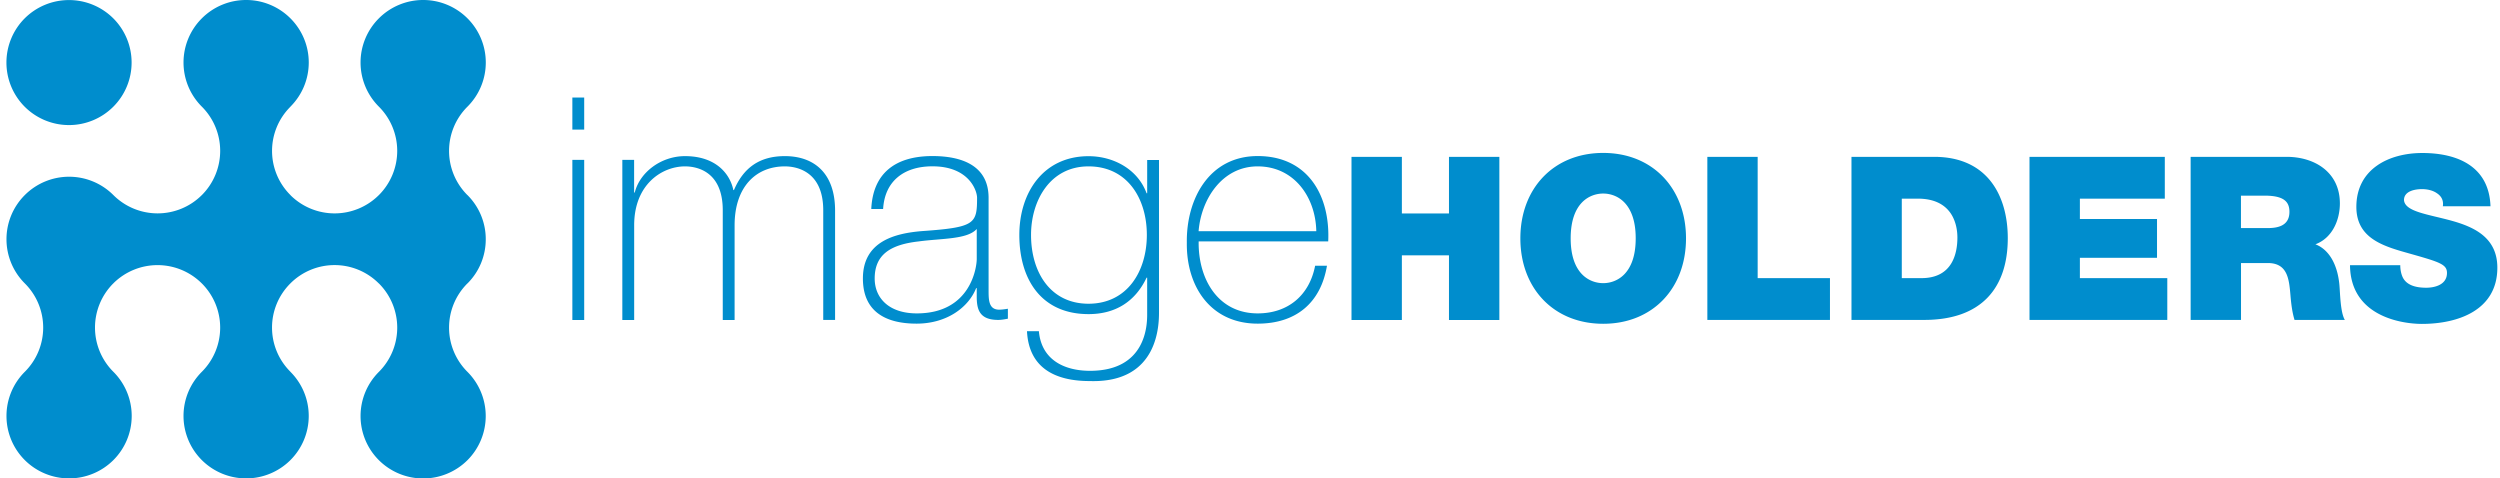
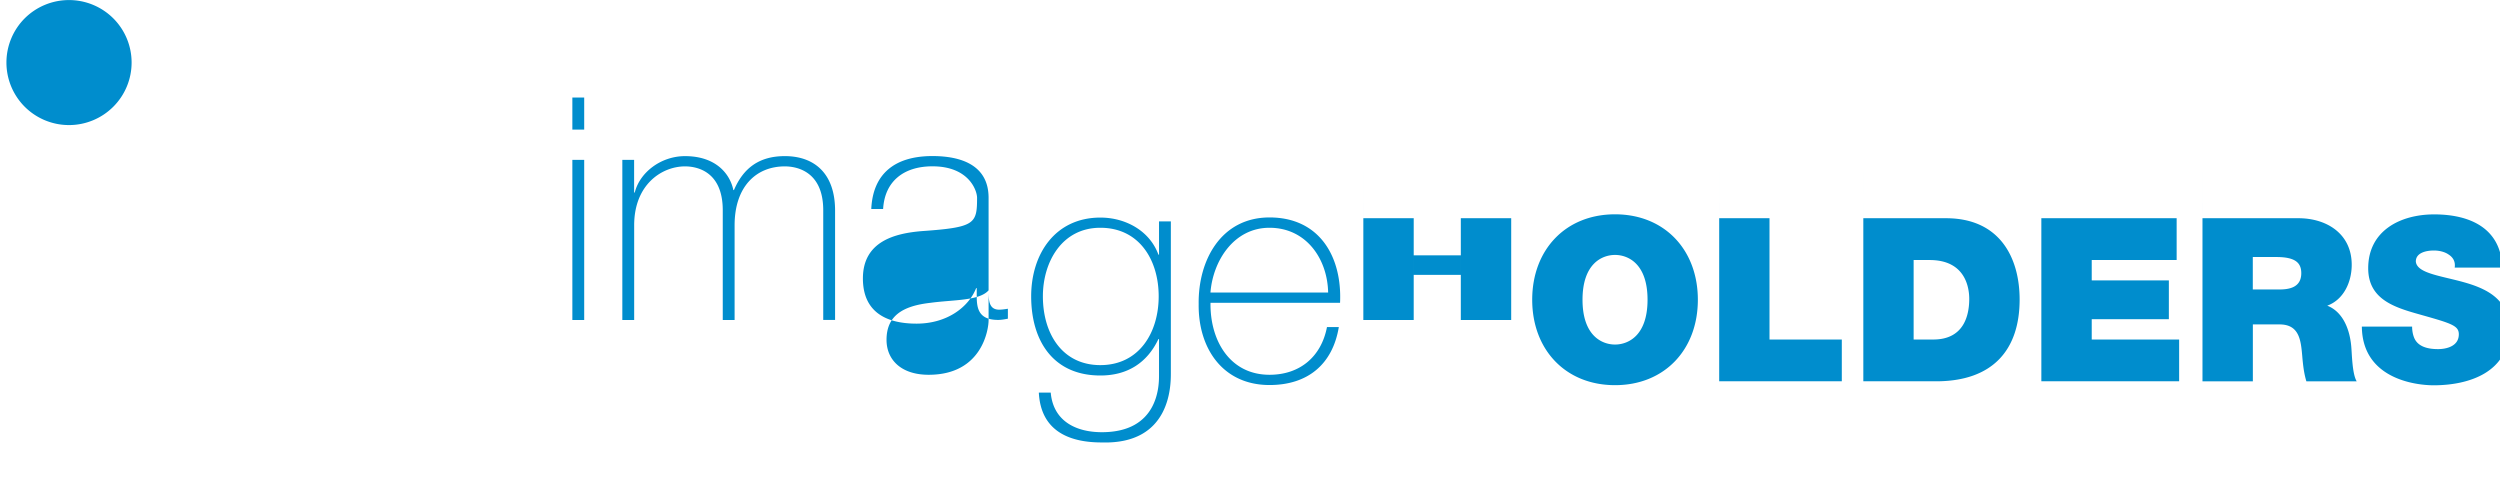
<svg xmlns="http://www.w3.org/2000/svg" width="209" height="40" viewBox="0 0 209 40" fill="none">
-   <path d="M47.849 10.835v-2.68h.99v2.68h-.99zm0 15.91V13.363h.99V26.75h-.99v-.005zm4.173-13.382h.99v2.735h.054c.416-1.692 2.194-3.046 4.2-3.046 2.56 0 3.758 1.457 4.043 2.839h.049c.782-1.824 2.09-2.84 4.255-2.84 2.423 0 4.2 1.404 4.2 4.554v9.14h-.99v-9.167c0-3.412-2.428-3.669-3.21-3.669-2.423 0-4.2 1.72-4.2 4.925v7.916h-.99v-9.172c0-3.358-2.297-3.669-3.156-3.669-1.904 0-4.25 1.485-4.25 4.925v7.916h-.99V13.363h-.005zm30.624 10.909c0 .78 0 1.616.886 1.616.186 0 .415-.027.727-.077v.83c-.284.055-.547.104-.804.104-1.57 0-1.8-.863-1.8-1.954v-.705h-.049c-.629 1.589-2.428 2.97-4.982 2.97-2.533 0-4.485-.966-4.485-3.778 0-3.123 2.713-3.773 4.928-3.958 4.436-.311 4.616-.6 4.616-2.785 0-.6-.678-2.631-3.73-2.631-2.401 0-3.993 1.25-4.124 3.57h-.99c.131-2.943 1.958-4.428 5.114-4.428 2.346 0 4.693.727 4.693 3.49v7.736zm-.99-5.132c-.782.884-2.921.78-4.852 1.042-2.346.262-3.68 1.092-3.68 3.102 0 1.616 1.175 2.915 3.522 2.915 4.512 0 5.01-3.855 5.01-4.553V19.14zm15.237-5.777v12.683c0 1.043 0 5.99-5.792 5.81-2.866 0-5.087-1.07-5.245-4.167h.995c.208 2.37 2.09 3.31 4.277 3.31 4.693 0 4.775-3.828 4.775-4.713v-3.074h-.049c-.94 1.982-2.582 3.047-4.851 3.047-3.939 0-5.787-2.888-5.787-6.617 0-3.544 2.007-6.585 5.787-6.585 2.089 0 4.118 1.092 4.851 3.101h.05v-2.784h.99v-.011zm-10.698 6.273c0 3.15 1.64 5.755 4.802 5.755 3.26 0 4.879-2.735 4.879-5.755 0-2.992-1.592-5.727-4.879-5.727-3.232 0-4.802 2.888-4.802 5.727zm14.013.546c-.049 3.15 1.619 6.017 4.934 6.017 2.532 0 4.326-1.507 4.802-3.986h.99c-.52 3.123-2.609 4.843-5.792 4.843-3.911 0-5.973-3.074-5.924-6.77-.049-3.674 1.882-7.24 5.924-7.24 4.2 0 6.076 3.309 5.896 7.136h-10.83zm9.834-.857c-.054-2.812-1.826-5.416-4.906-5.416-2.975 0-4.725 2.763-4.933 5.416h9.839zm2.943-6.214h4.211v4.734h3.938v-4.734h4.212V26.75h-4.212v-5.405h-3.938v5.405h-4.211V13.111zm21.041-.327c4.151 0 6.924 2.981 6.924 7.142 0 4.166-2.778 7.141-6.924 7.141-4.151 0-6.924-2.981-6.924-7.141s2.773-7.142 6.924-7.142zm0 10.887c1.072 0 2.718-.71 2.718-3.745 0-3.036-1.646-3.746-2.718-3.746s-2.718.71-2.718 3.746c0 3.035 1.646 3.745 2.718 3.745zm8.708-10.56h4.206v10.14h6.044v3.493h-10.25V13.111zm12.049 0h6.908c4.551 0 6.159 3.364 6.159 6.798 0 4.182-2.221 6.835-6.985 6.835h-6.082V13.111zm4.206 10.14h1.647c2.62 0 3.002-2.12 3.002-3.397 0-.862-.268-3.248-3.309-3.248h-1.34v6.644zm10.677-10.14h11.311v3.495h-7.099v1.703h6.448v3.243h-6.448v1.698h7.307v3.494h-11.519V13.111zm13.471 0h8.018c2.39 0 4.458 1.316 4.458 3.893 0 1.414-.651 2.905-2.046 3.418 1.149.442 1.854 1.703 2.007 3.401.061.667.077 2.294.454 2.921h-4.206c-.208-.687-.284-1.397-.344-2.102-.115-1.299-.23-2.653-1.893-2.653h-2.237v4.755h-4.211V13.111zm4.206 5.957h2.199c.782 0 1.854-.131 1.854-1.36 0-.857-.476-1.353-2.084-1.353h-1.969v2.713zm13.319 3.096c0 .344.06.65.153.895.306.825 1.225.994 2.012.994.69 0 1.74-.23 1.74-1.24 0-.703-.596-.9-2.948-1.566-2.161-.612-4.628-1.201-4.628-3.953 0-3.15 2.697-4.504 5.514-4.504 2.964 0 5.584 1.13 5.699 4.45h-3.982c.077-.52-.153-.863-.498-1.087-.344-.246-.825-.344-1.241-.344-.574 0-1.51.153-1.51.917.077.977 2.024 1.185 3.96 1.72 1.936.535 3.845 1.43 3.845 3.931 0 3.549-3.27 4.7-6.312 4.7-1.547 0-5.967-.556-6.005-4.908h4.201v-.005zM2.068 8.925a5.236 5.236 0 007.4 0 5.22 5.22 0 000-7.393 5.246 5.246 0 00-7.4 0 5.23 5.23 0 000 7.393z" fill="#008DCD" />
-   <path d="M39.072 31.08a5.216 5.216 0 010-7.382h.005a5.197 5.197 0 001.532-3.701 5.2 5.2 0 00-1.532-3.691h-.005a5.216 5.216 0 010-7.382c.005 0 .005 0 .005-.005a5.213 5.213 0 000-7.388 5.236 5.236 0 00-7.4 0 5.213 5.213 0 000 7.388 5.223 5.223 0 010 7.387l-.006.005a5.236 5.236 0 01-7.35.044c-.017-.017-.028-.033-.044-.05a5.206 5.206 0 010-7.38v-.006a5.213 5.213 0 000-7.388 5.236 5.236 0 00-7.4 0 5.213 5.213 0 000 7.388 5.223 5.223 0 010 7.387l-.023.022a5.234 5.234 0 01-7.378-.022 5.236 5.236 0 00-7.4 0 5.213 5.213 0 000 7.387 5.213 5.213 0 010 7.387 5.213 5.213 0 000 7.387 5.246 5.246 0 007.4 0 5.213 5.213 0 000-7.387c0-.005-.005-.005-.005-.005a5.22 5.22 0 01-.022-7.36.077.077 0 01.027-.022.096.096 0 00.022-.027 5.24 5.24 0 017.345 0l.028.027c.005.005.016.01.022.022a5.217 5.217 0 01-.017 7.365 5.213 5.213 0 000 7.387 5.246 5.246 0 007.4 0 5.213 5.213 0 000-7.387v-.005a5.206 5.206 0 010-7.382 5.222 5.222 0 017.39 0h.005l.028.027a5.222 5.222 0 01-.022 7.366 5.213 5.213 0 000 7.387 5.246 5.246 0 007.4 0 5.225 5.225 0 00-.005-7.393z" fill="#008DCD" />
+   <path d="M47.849 10.835v-2.68h.99v2.68h-.99zm0 15.91V13.363h.99V26.75h-.99v-.005zm4.173-13.382h.99v2.735h.054c.416-1.692 2.194-3.046 4.2-3.046 2.56 0 3.758 1.457 4.043 2.839h.049c.782-1.824 2.09-2.84 4.255-2.84 2.423 0 4.2 1.404 4.2 4.554v9.14h-.99v-9.167c0-3.412-2.428-3.669-3.21-3.669-2.423 0-4.2 1.72-4.2 4.925v7.916h-.99v-9.172c0-3.358-2.297-3.669-3.156-3.669-1.904 0-4.25 1.485-4.25 4.925v7.916h-.99V13.363h-.005zm30.624 10.909c0 .78 0 1.616.886 1.616.186 0 .415-.027.727-.077v.83c-.284.055-.547.104-.804.104-1.57 0-1.8-.863-1.8-1.954v-.705h-.049c-.629 1.589-2.428 2.97-4.982 2.97-2.533 0-4.485-.966-4.485-3.778 0-3.123 2.713-3.773 4.928-3.958 4.436-.311 4.616-.6 4.616-2.785 0-.6-.678-2.631-3.73-2.631-2.401 0-3.993 1.25-4.124 3.57h-.99c.131-2.943 1.958-4.428 5.114-4.428 2.346 0 4.693.727 4.693 3.49v7.736zc-.782.884-2.921.78-4.852 1.042-2.346.262-3.68 1.092-3.68 3.102 0 1.616 1.175 2.915 3.522 2.915 4.512 0 5.01-3.855 5.01-4.553V19.14zm15.237-5.777v12.683c0 1.043 0 5.99-5.792 5.81-2.866 0-5.087-1.07-5.245-4.167h.995c.208 2.37 2.09 3.31 4.277 3.31 4.693 0 4.775-3.828 4.775-4.713v-3.074h-.049c-.94 1.982-2.582 3.047-4.851 3.047-3.939 0-5.787-2.888-5.787-6.617 0-3.544 2.007-6.585 5.787-6.585 2.089 0 4.118 1.092 4.851 3.101h.05v-2.784h.99v-.011zm-10.698 6.273c0 3.15 1.64 5.755 4.802 5.755 3.26 0 4.879-2.735 4.879-5.755 0-2.992-1.592-5.727-4.879-5.727-3.232 0-4.802 2.888-4.802 5.727zm14.013.546c-.049 3.15 1.619 6.017 4.934 6.017 2.532 0 4.326-1.507 4.802-3.986h.99c-.52 3.123-2.609 4.843-5.792 4.843-3.911 0-5.973-3.074-5.924-6.77-.049-3.674 1.882-7.24 5.924-7.24 4.2 0 6.076 3.309 5.896 7.136h-10.83zm9.834-.857c-.054-2.812-1.826-5.416-4.906-5.416-2.975 0-4.725 2.763-4.933 5.416h9.839zm2.943-6.214h4.211v4.734h3.938v-4.734h4.212V26.75h-4.212v-5.405h-3.938v5.405h-4.211V13.111zm21.041-.327c4.151 0 6.924 2.981 6.924 7.142 0 4.166-2.778 7.141-6.924 7.141-4.151 0-6.924-2.981-6.924-7.141s2.773-7.142 6.924-7.142zm0 10.887c1.072 0 2.718-.71 2.718-3.745 0-3.036-1.646-3.746-2.718-3.746s-2.718.71-2.718 3.746c0 3.035 1.646 3.745 2.718 3.745zm8.708-10.56h4.206v10.14h6.044v3.493h-10.25V13.111zm12.049 0h6.908c4.551 0 6.159 3.364 6.159 6.798 0 4.182-2.221 6.835-6.985 6.835h-6.082V13.111zm4.206 10.14h1.647c2.62 0 3.002-2.12 3.002-3.397 0-.862-.268-3.248-3.309-3.248h-1.34v6.644zm10.677-10.14h11.311v3.495h-7.099v1.703h6.448v3.243h-6.448v1.698h7.307v3.494h-11.519V13.111zm13.471 0h8.018c2.39 0 4.458 1.316 4.458 3.893 0 1.414-.651 2.905-2.046 3.418 1.149.442 1.854 1.703 2.007 3.401.061.667.077 2.294.454 2.921h-4.206c-.208-.687-.284-1.397-.344-2.102-.115-1.299-.23-2.653-1.893-2.653h-2.237v4.755h-4.211V13.111zm4.206 5.957h2.199c.782 0 1.854-.131 1.854-1.36 0-.857-.476-1.353-2.084-1.353h-1.969v2.713zm13.319 3.096c0 .344.06.65.153.895.306.825 1.225.994 2.012.994.69 0 1.74-.23 1.74-1.24 0-.703-.596-.9-2.948-1.566-2.161-.612-4.628-1.201-4.628-3.953 0-3.15 2.697-4.504 5.514-4.504 2.964 0 5.584 1.13 5.699 4.45h-3.982c.077-.52-.153-.863-.498-1.087-.344-.246-.825-.344-1.241-.344-.574 0-1.51.153-1.51.917.077.977 2.024 1.185 3.96 1.72 1.936.535 3.845 1.43 3.845 3.931 0 3.549-3.27 4.7-6.312 4.7-1.547 0-5.967-.556-6.005-4.908h4.201v-.005zM2.068 8.925a5.236 5.236 0 007.4 0 5.22 5.22 0 000-7.393 5.246 5.246 0 00-7.4 0 5.23 5.23 0 000 7.393z" fill="#008DCD" />
</svg>